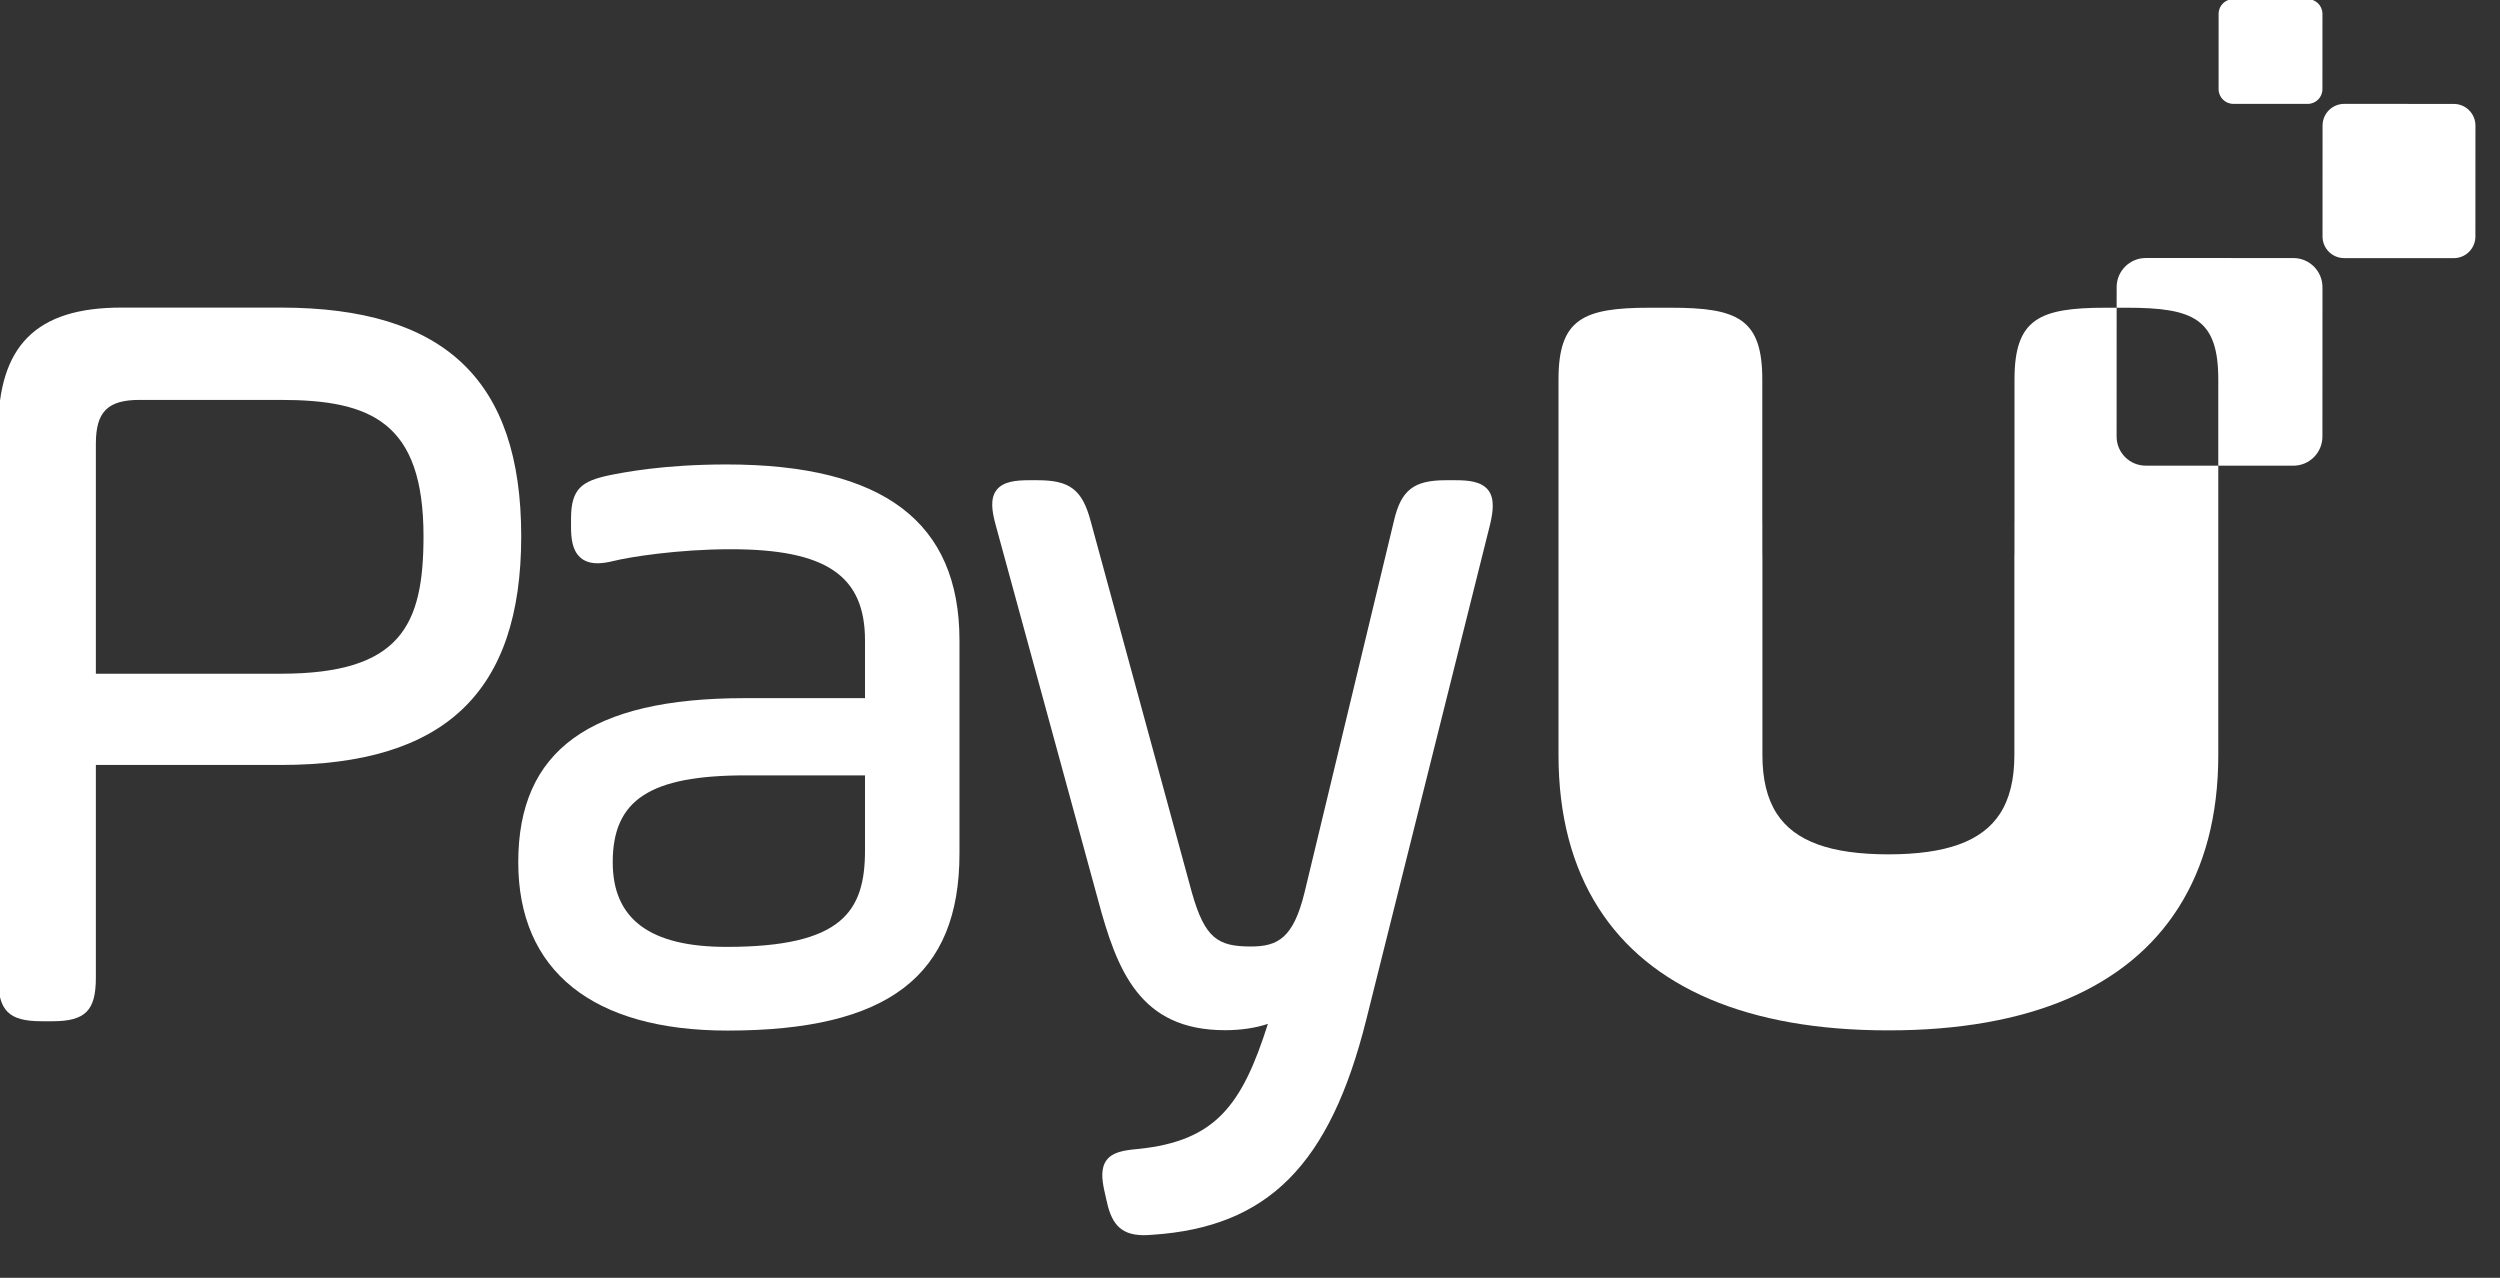
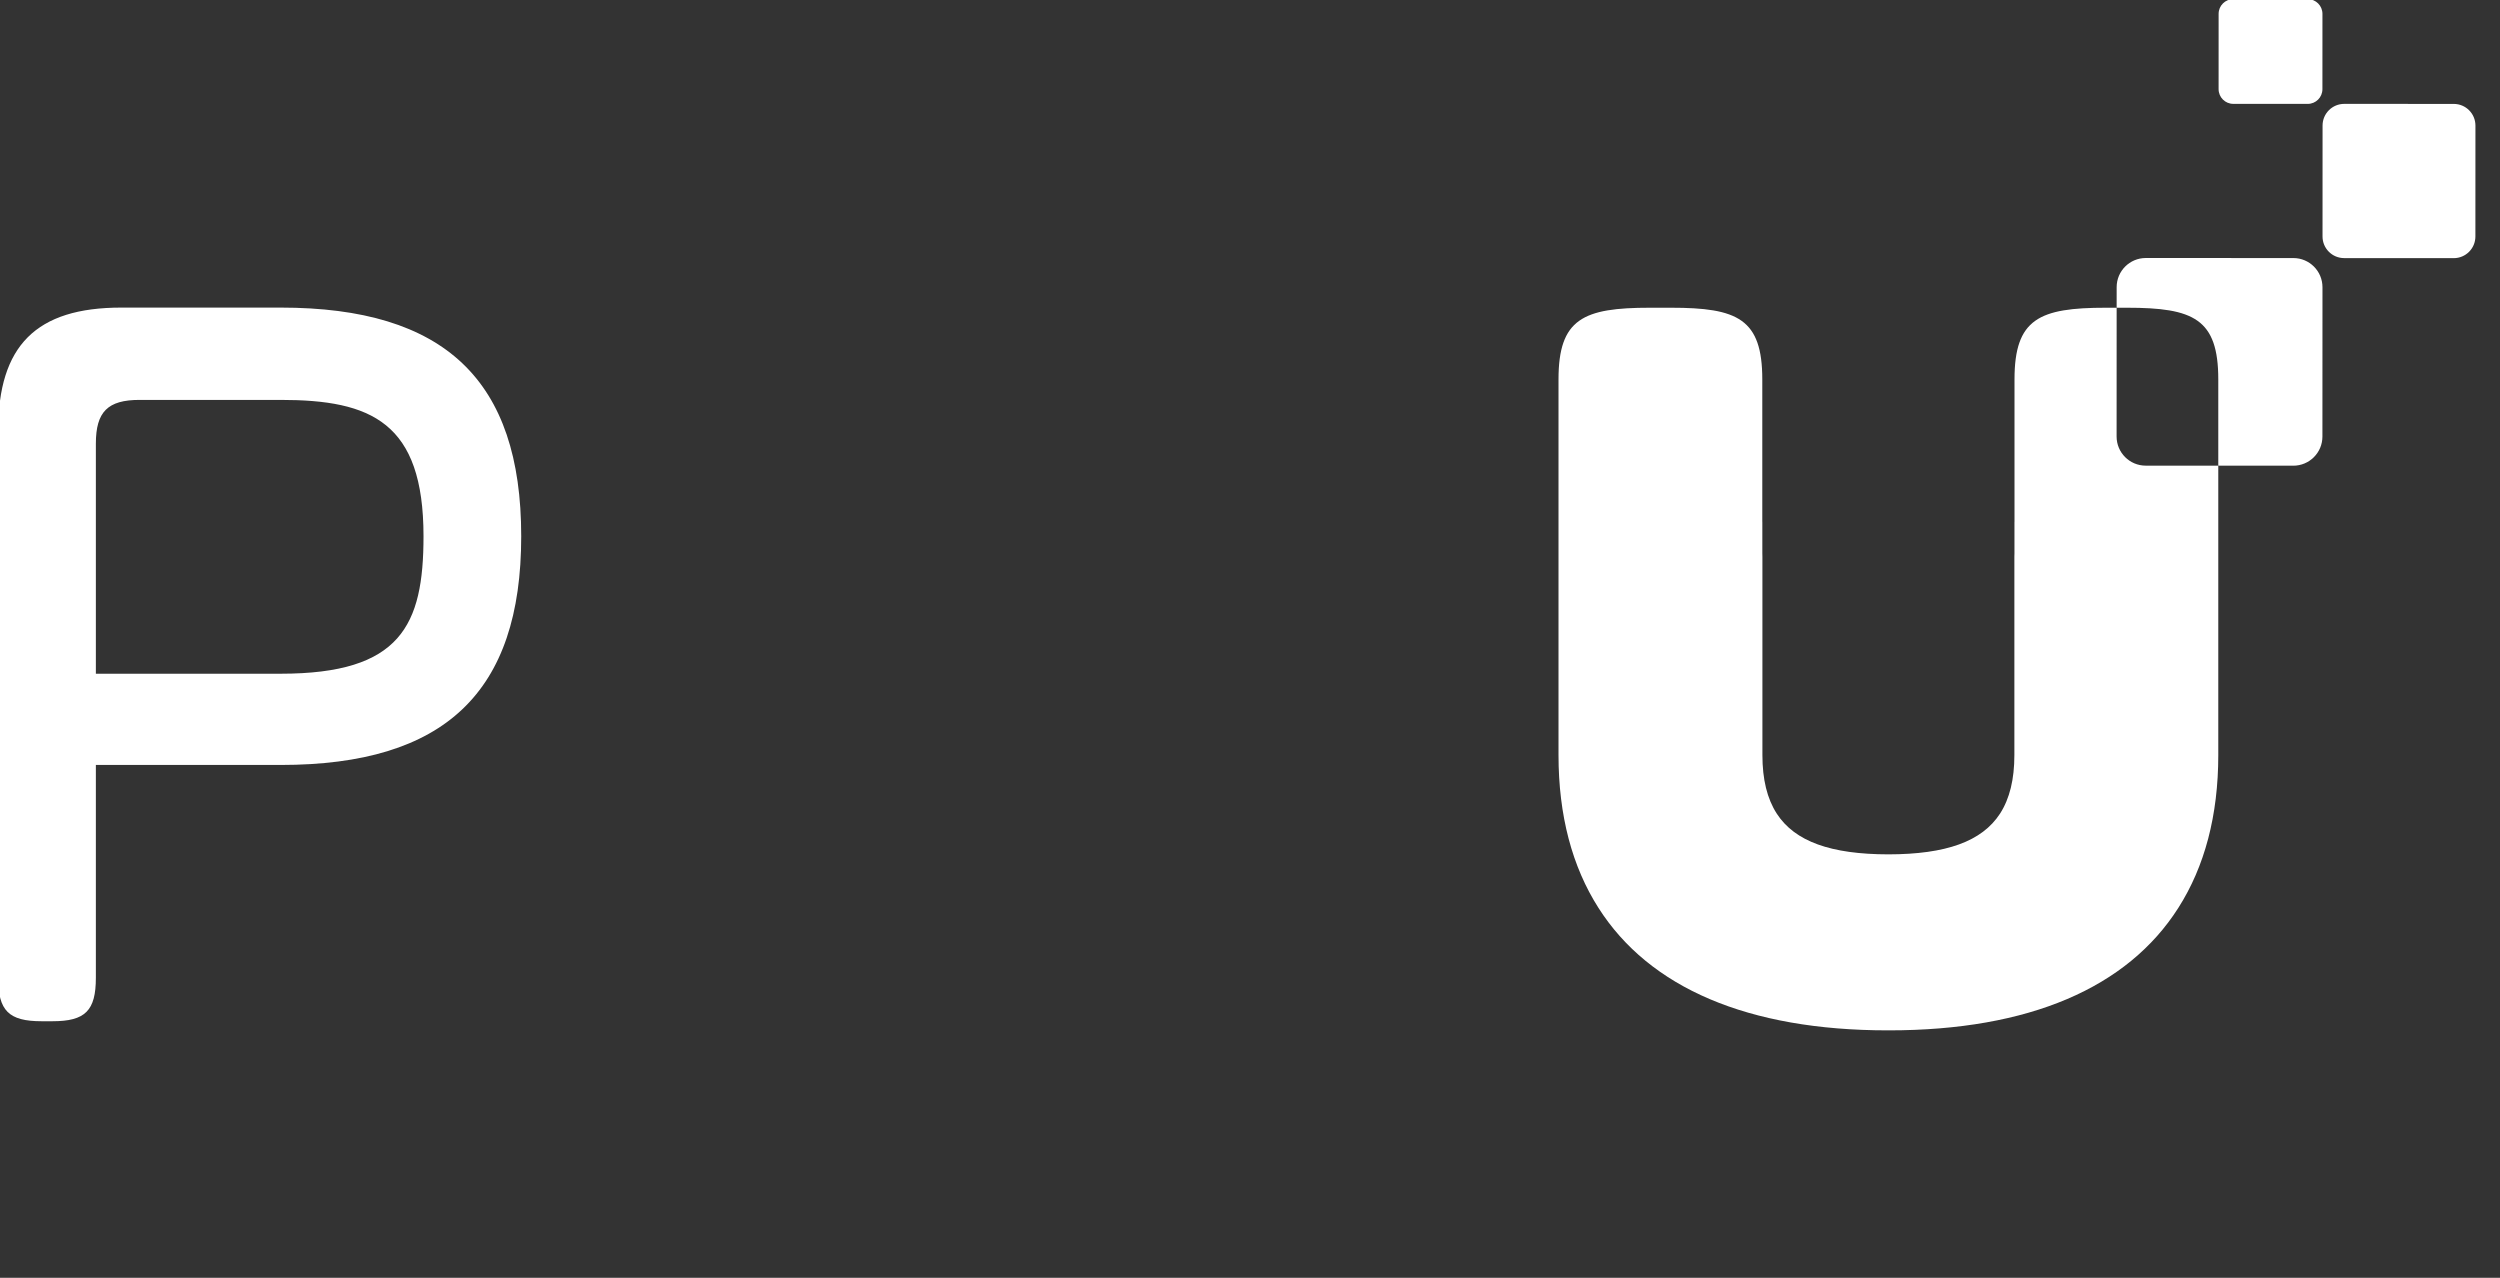
<svg xmlns="http://www.w3.org/2000/svg" width="100%" height="100%" viewBox="0 0 45 23" version="1.1" xml:space="preserve" style="fill-rule:evenodd;clip-rule:evenodd;stroke-linejoin:round;stroke-miterlimit:2;">
  <rect x="0" y="0" width="45" height="23" fill="#333333" stroke="none" />
  <g transform="matrix(1,0,0,1,-877.991,-700.008)">
    <g id="PAYU_LOGO_LIME.svg" transform="matrix(0.037,0,0,0.037,900.269,711.129)">
      <g transform="matrix(1,0,0,1,-603,-301)">
        <clipPath id="_clip1">
          <rect x="0" y="0" width="1206" height="602" />
        </clipPath>
        <g clip-path="url(#_clip1)">
          <g transform="matrix(4.167,0,0,4.167,0,-2.883)">
            <g>
              <path d="M250.722,55.159C248.843,55.159 247.321,53.636 247.322,51.757L247.327,36.722L246.073,36.722C238.295,36.722 235.402,38.005 235.402,45.09L235.402,61.669C235.401,61.704 235.397,61.739 235.397,61.774L235.397,65.408C235.395,65.534 235.387,65.651 235.387,65.781L235.387,88.946C235.387,91.775 234.842,94.028 233.717,95.778C231.596,99.046 227.397,100.531 220.679,100.54C213.964,100.531 209.766,99.047 207.645,95.782C206.517,94.031 205.971,91.777 205.971,88.946L205.971,65.781C205.971,65.651 205.964,65.534 205.962,65.408L205.962,61.774C205.962,61.739 205.958,61.704 205.957,61.669L205.957,45.09C205.957,38.005 203.064,36.722 195.286,36.722L192.837,36.722C185.058,36.722 182.166,38.005 182.166,45.09L182.166,88.946C182.166,96.001 183.757,101.974 186.831,106.789C192.768,116.119 204.269,121.088 220.619,121.088C220.639,121.088 220.659,121.087 220.679,121.087C220.7,121.087 220.719,121.088 220.74,121.088C237.09,121.088 248.591,116.119 254.528,106.789C257.601,101.974 259.193,96.001 259.193,88.946L259.193,55.162L250.722,55.159Z" style="fill:white;fill-rule:nonzero;" />
              <path d="M286.682,30.934L273.888,30.929C272.493,30.929 271.362,29.797 271.363,28.401L271.367,15.449C271.368,14.054 272.5,12.923 273.895,12.923L286.688,12.928C288.084,12.928 289.215,14.06 289.215,15.455L289.21,28.407C289.21,29.803 288.078,30.934 286.682,30.934Z" style="fill:white;fill-rule:nonzero;" />
              <path d="M269.634,12.925L260.945,12.922C259.997,12.921 259.229,12.152 259.229,11.205L259.232,2.408C259.233,1.46 260.002,0.692 260.949,0.692L269.638,0.695C270.586,0.695 271.354,1.465 271.354,2.412L271.351,11.209C271.35,12.157 270.582,12.925 269.634,12.925Z" style="fill:white;fill-rule:nonzero;" />
              <path d="M49.658,63.404C49.658,73.811 47.001,79.451 32.984,79.451L11.406,79.451L11.406,52.593C11.406,48.868 12.79,47.483 16.514,47.483L32.984,47.483C43.544,47.483 49.658,50.089 49.658,63.404ZM32.984,36.706L14.377,36.706C4.434,36.706 0,41.141 0,51.084L0,114.949C0,118.79 1.233,120.023 5.074,120.023L6.331,120.023C10.173,120.023 11.406,118.79 11.406,114.949L11.406,90.103L32.984,90.103C52.142,90.103 61.065,81.618 61.065,63.404C61.065,45.189 52.142,36.706 32.984,36.706Z" style="fill:white;fill-rule:nonzero;" />
-               <path d="M101.201,91.318L101.201,100.073C101.201,107.21 98.555,111.342 85.029,111.342C76.093,111.342 71.748,108.108 71.748,101.456C71.748,94.161 76.106,91.318 87.292,91.318L101.201,91.318ZM85.029,55.02C77.655,55.02 73.033,55.945 71.281,56.296C68.177,56.971 66.88,57.822 66.88,61.352L66.88,62.357C66.88,63.74 67.084,64.698 67.524,65.372C68.035,66.157 68.859,66.556 69.972,66.556C70.516,66.556 71.145,66.464 71.897,66.276C73.669,65.833 79.335,64.917 85.531,64.917C96.661,64.917 101.201,68 101.201,75.558L101.201,82.302L87.166,82.302C69.123,82.302 60.719,88.388 60.719,101.456C60.719,114.132 69.397,121.113 85.155,121.113C103.88,121.113 112.23,114.741 112.23,100.45L112.23,75.558C112.23,61.738 103.333,55.02 85.029,55.02Z" style="fill:white;fill-rule:nonzero;" />
-               <path d="M173.943,57.997C173.148,56.999 171.645,56.861 170.138,56.861L169.008,56.861C165.253,56.861 163.78,58.02 162.949,61.622L152.515,104.992C151.213,110.322 149.383,111.296 146.252,111.296C142.418,111.296 140.883,110.381 139.355,104.971L127.537,61.602C126.559,57.969 125.116,56.861 121.36,56.861L120.354,56.861C118.838,56.861 117.328,57.001 116.553,58.012C115.777,59.024 116.039,60.535 116.439,62.02L128.382,105.766C130.621,114.138 133.285,121.068 143.235,121.068C145.092,121.068 146.81,120.81 148.239,120.328C145.221,129.819 142.151,134.005 133.098,134.935C131.261,135.088 130.067,135.351 129.401,136.243C128.711,137.168 128.868,138.493 129.115,139.676L129.364,140.798C129.904,143.392 130.825,145 133.737,145C134.043,145 134.372,144.984 134.725,144.954C148.243,144.069 155.486,136.791 159.724,119.834L174.186,61.989C174.529,60.505 174.736,58.994 173.943,57.997Z" style="fill:white;fill-rule:nonzero;" />
              <path d="M267.957,30.923L250.731,30.917C248.852,30.917 247.329,32.439 247.328,34.318L247.327,36.722L248.522,36.722C256.299,36.722 259.193,38.005 259.193,45.09L259.193,55.162L267.948,55.165C269.827,55.166 271.35,53.644 271.351,51.765L271.357,34.326C271.357,32.447 269.835,30.924 267.957,30.923Z" style="fill:white;fill-rule:nonzero;" />
            </g>
          </g>
        </g>
      </g>
    </g>
  </g>
</svg>